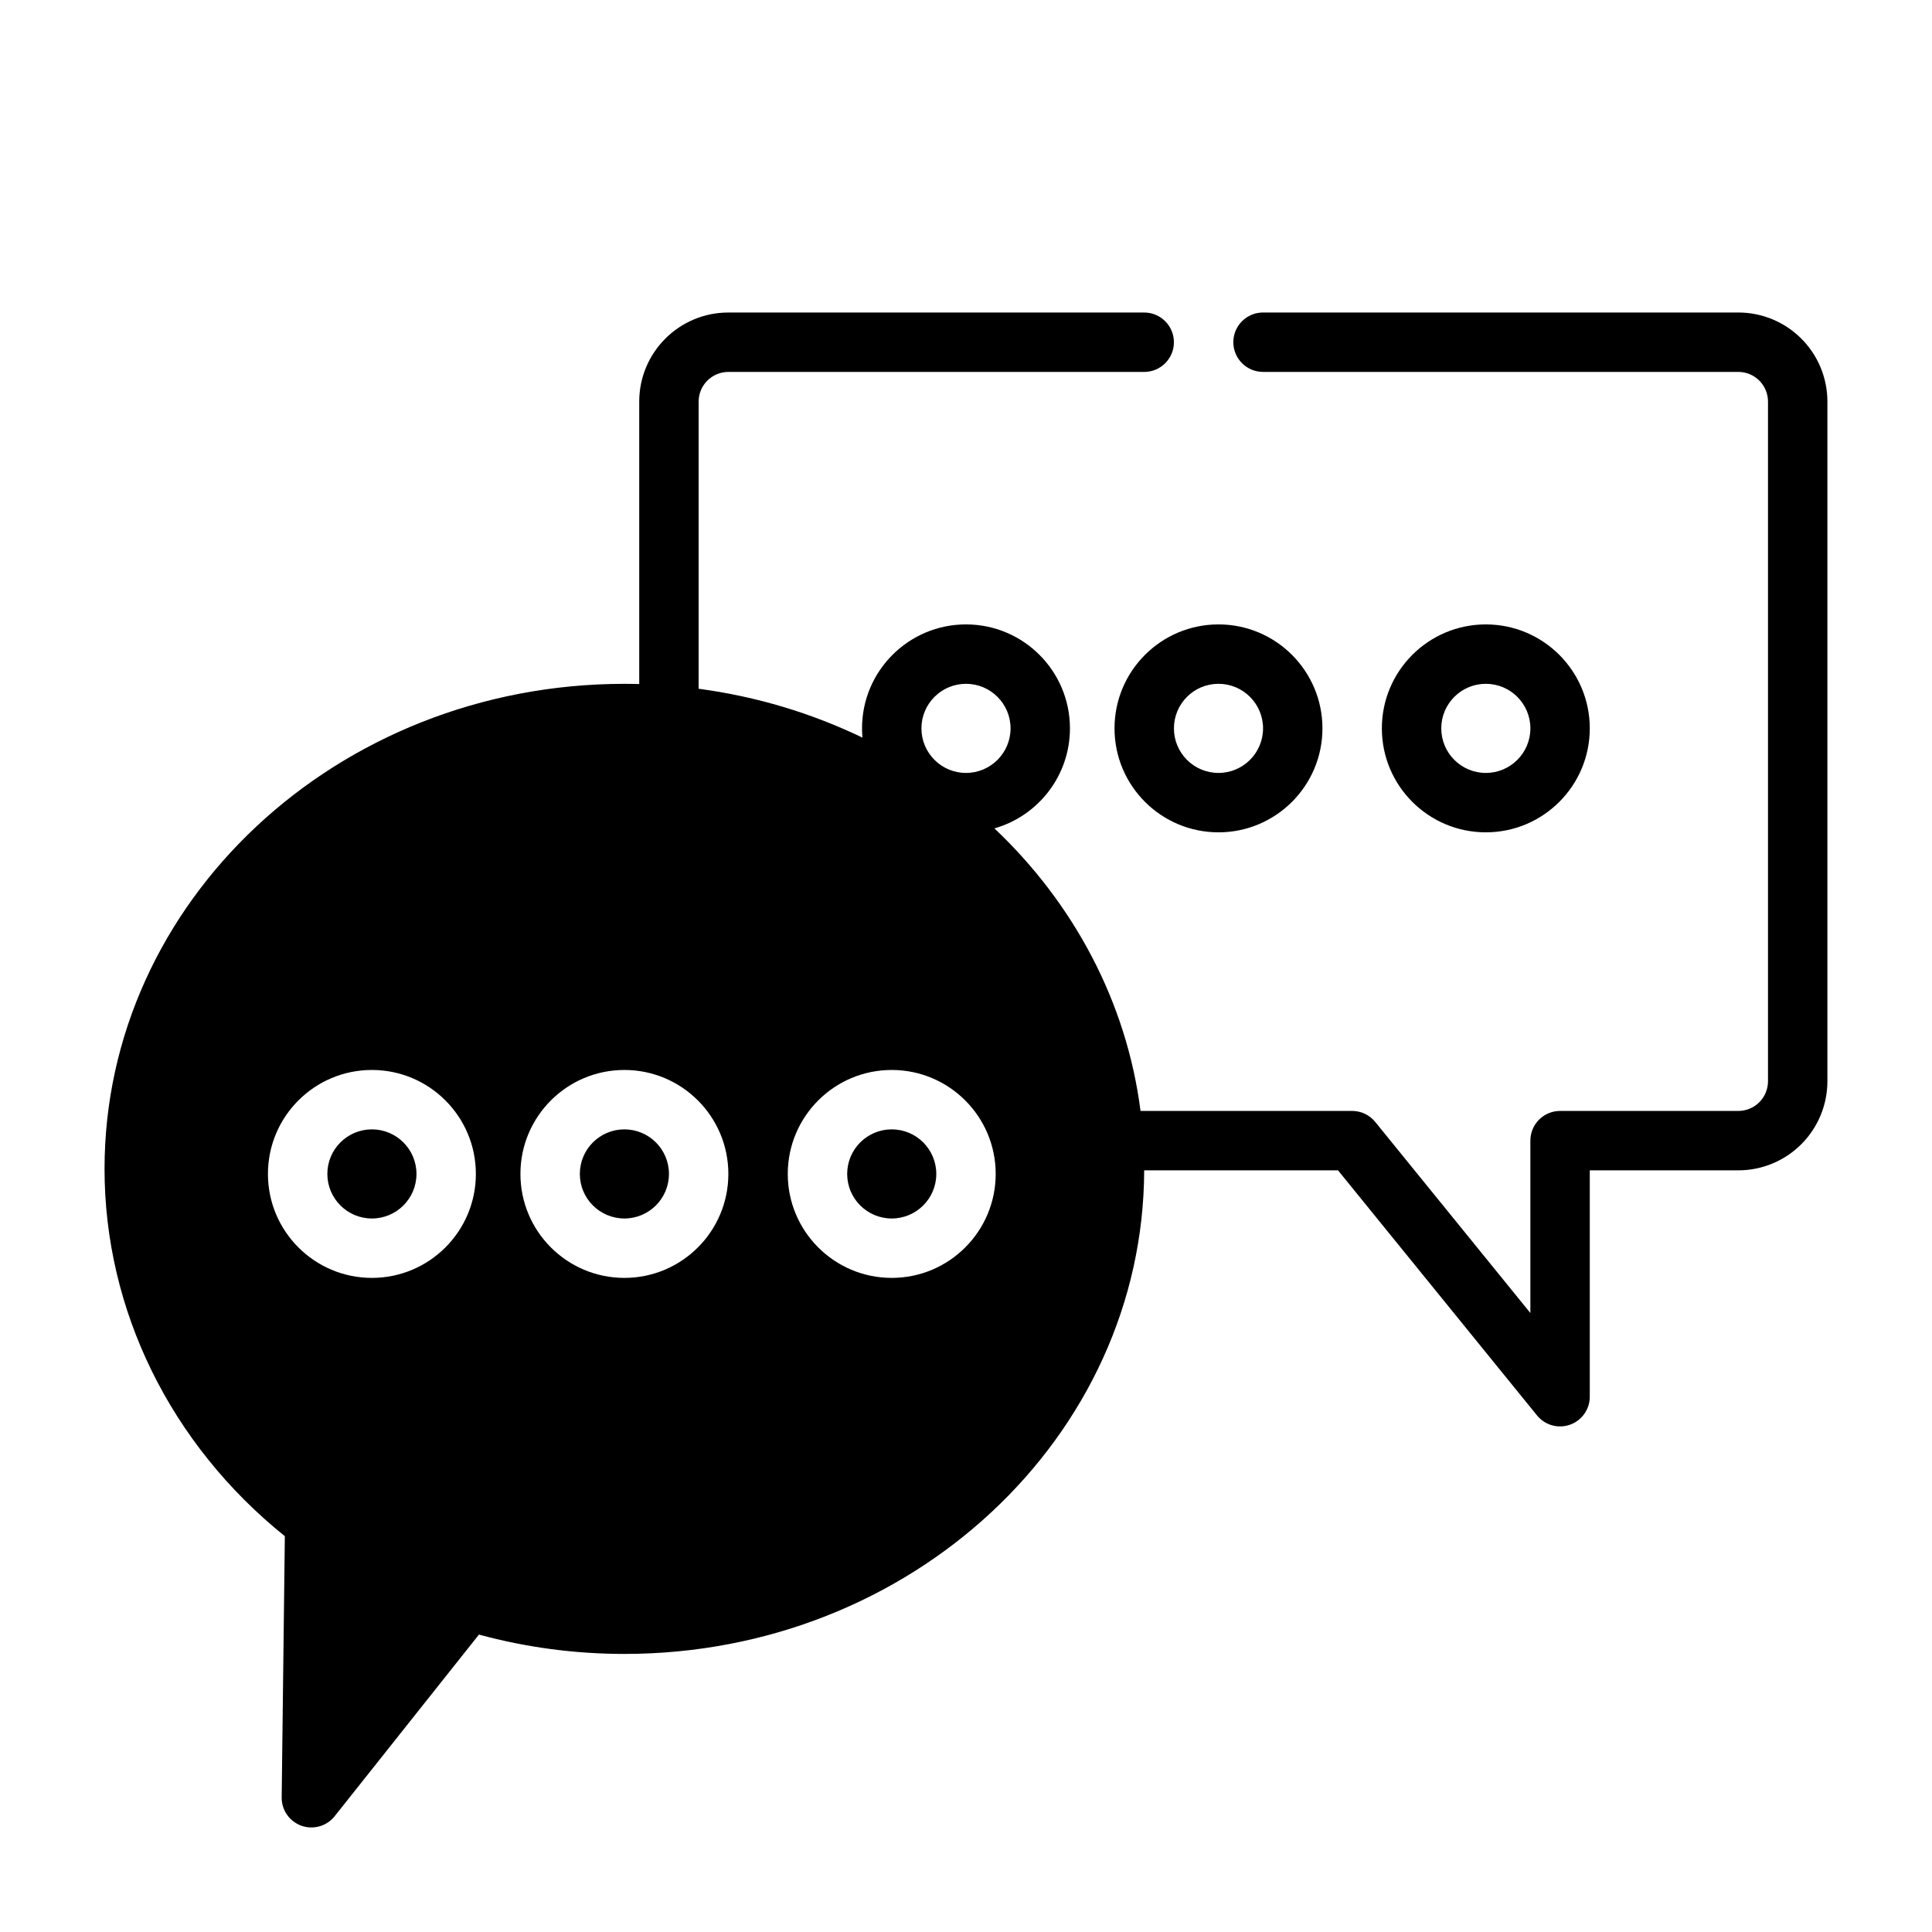
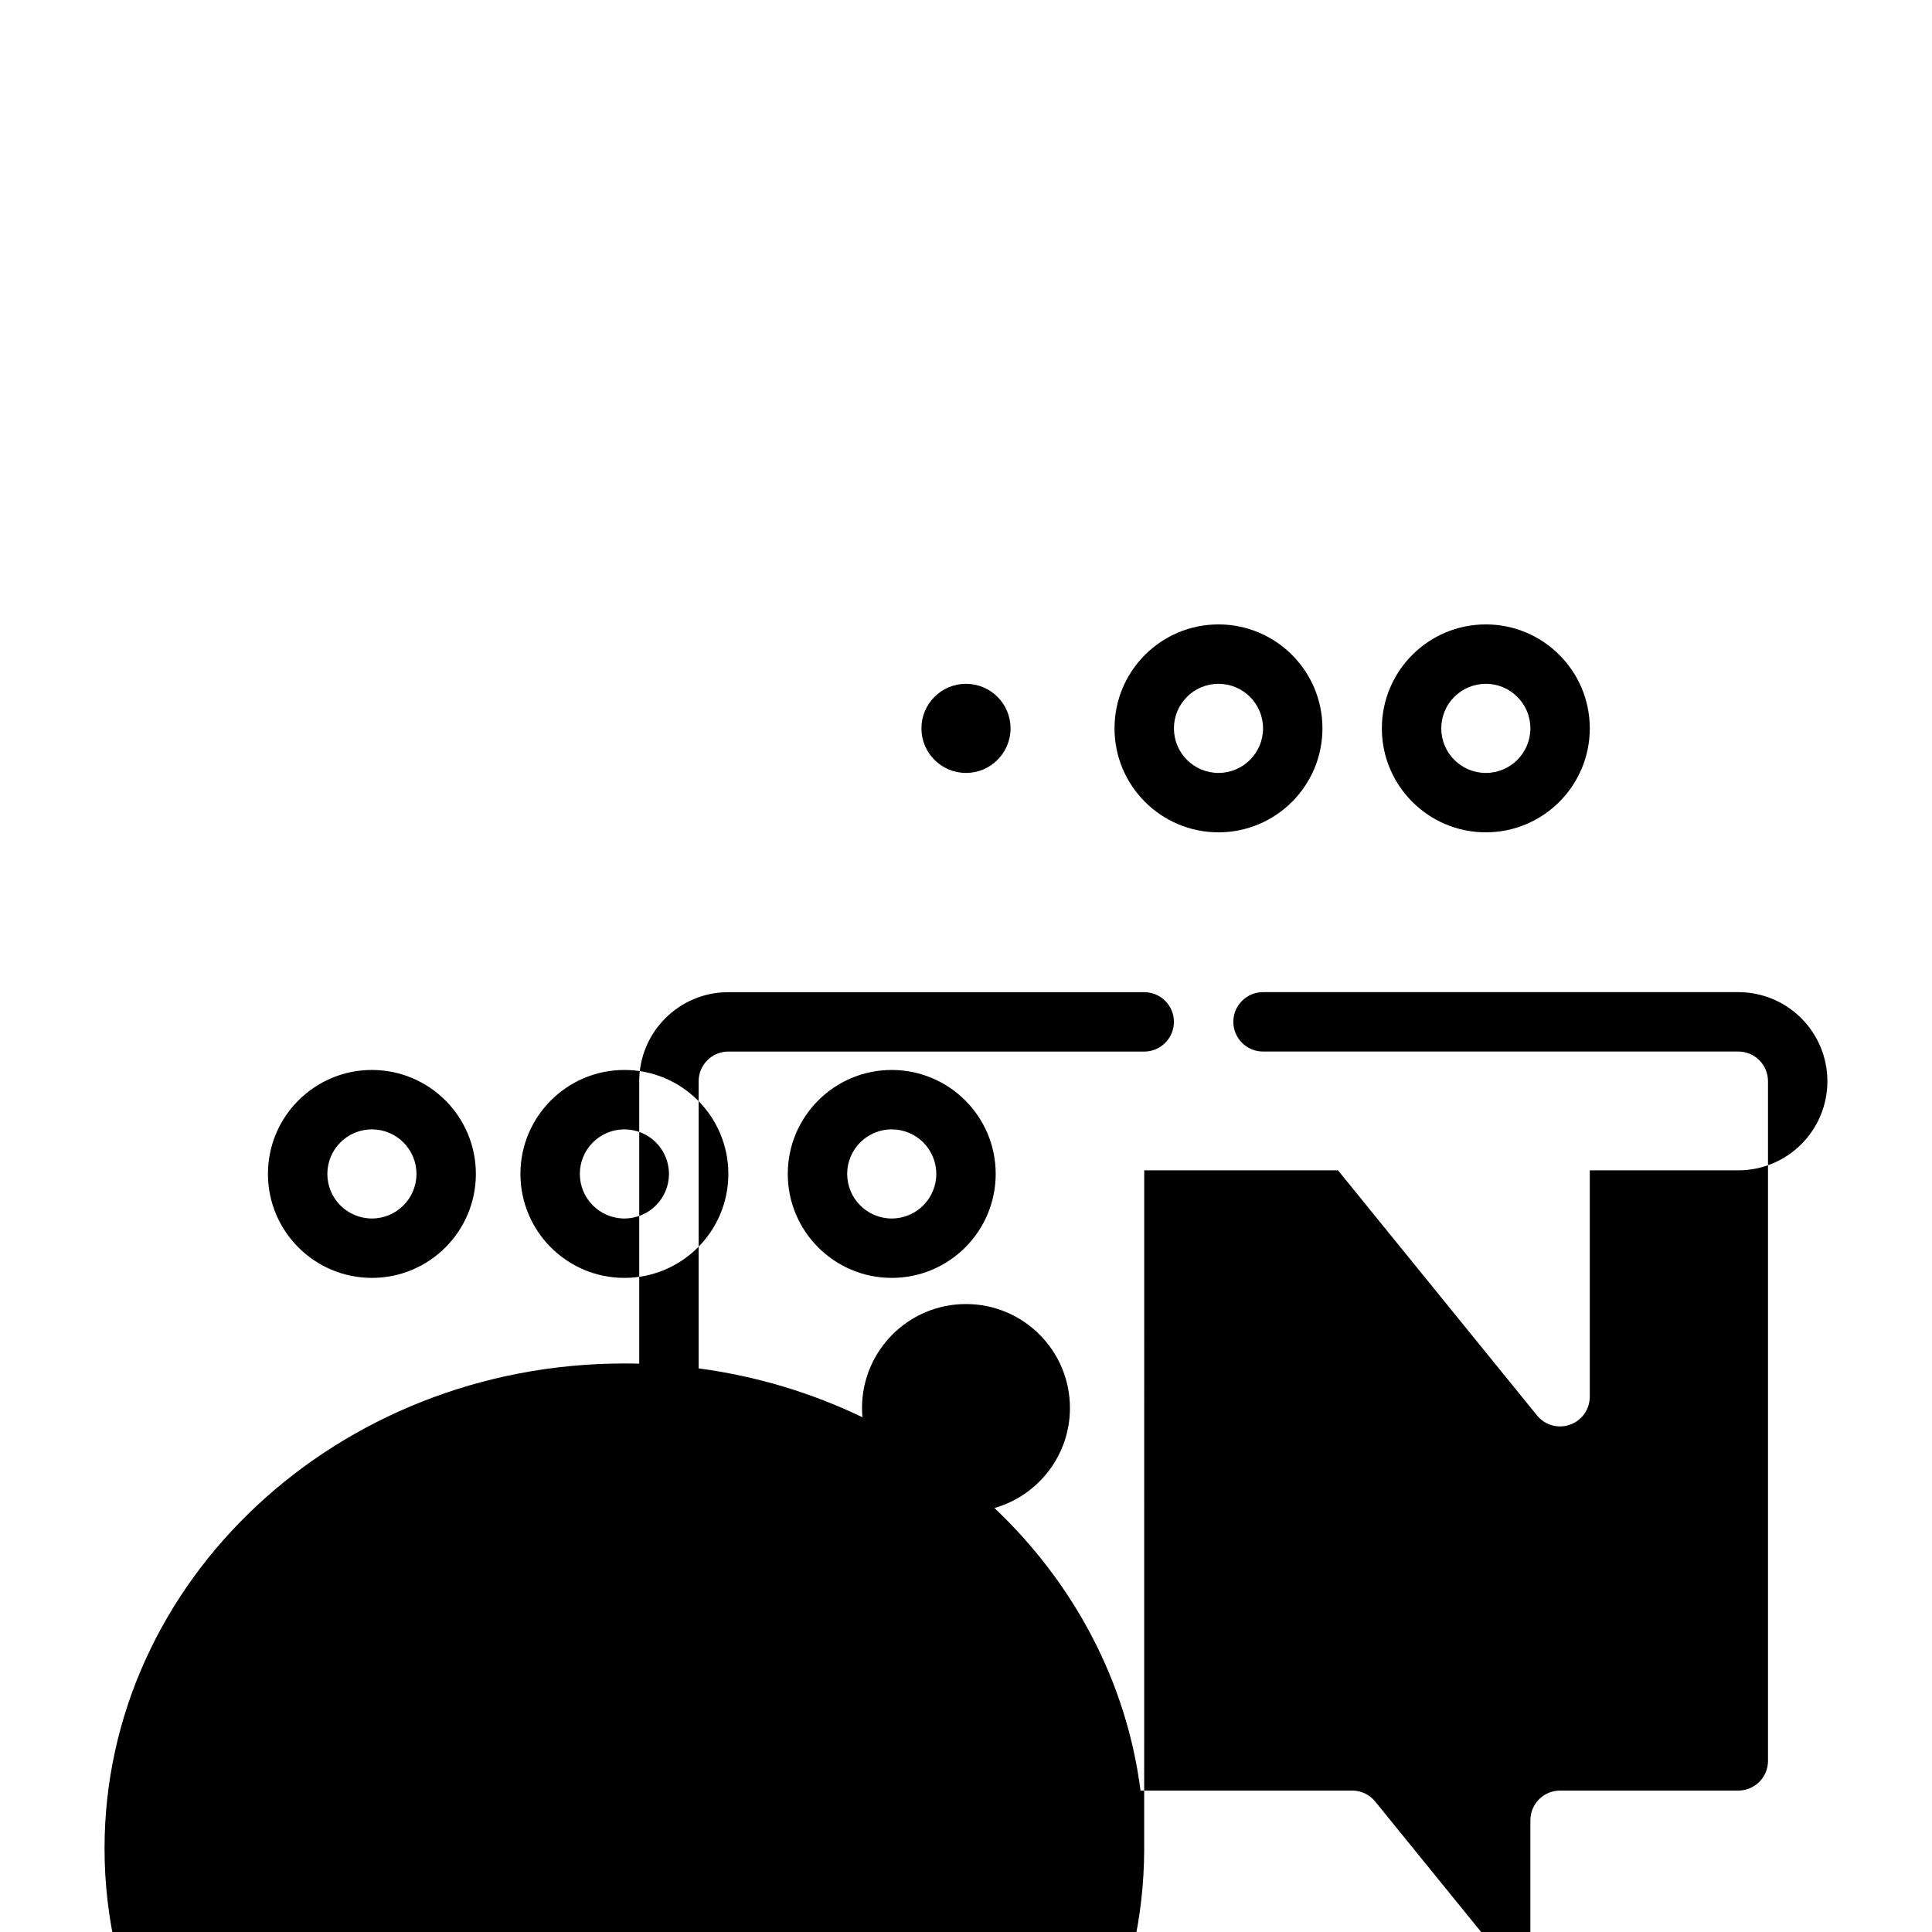
<svg xmlns="http://www.w3.org/2000/svg" fill="#000000" width="800px" height="800px" version="1.1" viewBox="144 144 512 512">
-   <path d="m447.23 454.15h51.355s52.742 64.953 52.742 64.953c2.102 2.59 5.598 3.574 8.738 2.457 3.141-1.109 5.242-4.086 5.242-7.414v-59.992h39.359c6.266 0 12.273-2.496 16.695-6.918 4.434-4.434 6.918-10.438 6.918-16.695v-180.11c0-6.266-2.488-12.273-6.918-16.695-4.426-4.434-10.43-6.918-16.695-6.918h-125.95c-4.344 0-7.871 3.527-7.871 7.871s3.527 7.871 7.871 7.871h125.95c2.086 0 4.094 0.828 5.566 2.305 1.48 1.473 2.305 3.481 2.305 5.566v180.11c0 2.086-0.828 4.086-2.305 5.566-1.473 1.473-3.481 2.305-5.566 2.305h-47.23c-4.344 0-7.871 3.519-7.871 7.871v45.68s-41.125-50.648-41.125-50.648c-1.496-1.844-3.738-2.906-6.109-2.906h-56.082c-3.707-28.992-17.789-55.074-38.715-74.879 11.547-3.281 20.012-13.918 20.012-26.504 0-15.207-12.344-27.551-27.551-27.551-15.207 0-27.551 12.344-27.551 27.551 0 0.828 0.039 1.645 0.109 2.449-13.352-6.43-27.961-10.887-43.406-12.949v-76.09c0-4.344 3.527-7.871 7.871-7.871h110.21c4.344 0 7.871-3.527 7.871-7.871s-3.527-7.871-7.871-7.871h-110.21c-13.043 0-23.617 10.57-23.617 23.617v74.84c-1.309-0.039-2.621-0.055-3.938-0.055-76.184 0-137.76 57.766-137.76 128.54 0 37.406 17.445 72.934 47.781 97.344-0.008-0.008-0.836 69.219-0.836 69.219-0.039 3.371 2.062 6.383 5.234 7.512 3.172 1.125 6.707 0.117 8.801-2.519l38.242-48.137c12.508 3.402 25.48 5.125 38.535 5.125 76.051 0 137.54-57.551 137.76-128.15zm-137.76-26.598c-15.207 0-27.551 12.344-27.551 27.551 0 15.207 12.344 27.551 27.551 27.551s27.551-12.344 27.551-27.551c0-15.207-12.344-27.551-27.551-27.551zm70.848 0c-15.207 0-27.551 12.344-27.551 27.551 0 15.207 12.344 27.551 27.551 27.551 15.207 0 27.551-12.344 27.551-27.551 0-15.207-12.344-27.551-27.551-27.551zm-137.76 0c-15.207 0-27.551 12.344-27.551 27.551 0 15.207 12.344 27.551 27.551 27.551 15.207 0 27.551-12.344 27.551-27.551 0-15.207-12.344-27.551-27.551-27.551zm66.914 15.742c6.519 0 11.809 5.289 11.809 11.809 0 6.519-5.289 11.809-11.809 11.809s-11.809-5.289-11.809-11.809c0-6.519 5.289-11.809 11.809-11.809zm70.848 0c6.519 0 11.809 5.289 11.809 11.809 0 6.519-5.289 11.809-11.809 11.809-6.519 0-11.809-5.289-11.809-11.809 0-6.519 5.289-11.809 11.809-11.809zm-137.76 0c6.519 0 11.809 5.289 11.809 11.809 0 6.519-5.289 11.809-11.809 11.809-6.519 0-11.809-5.289-11.809-11.809 0-6.519 5.289-11.809 11.809-11.809zm224.35-133.82c-15.207 0-27.551 12.344-27.551 27.551s12.344 27.551 27.551 27.551 27.551-12.344 27.551-27.551-12.344-27.551-27.551-27.551zm70.848 0c-15.207 0-27.551 12.344-27.551 27.551s12.344 27.551 27.551 27.551c15.207 0 27.551-12.344 27.551-27.551s-12.344-27.551-27.551-27.551zm-137.76 15.742c6.519 0 11.809 5.289 11.809 11.809s-5.289 11.809-11.809 11.809c-6.519 0-11.809-5.289-11.809-11.809s5.289-11.809 11.809-11.809zm66.914 0c6.519 0 11.809 5.289 11.809 11.809s-5.289 11.809-11.809 11.809-11.809-5.289-11.809-11.809 5.289-11.809 11.809-11.809zm70.848 0c6.519 0 11.809 5.289 11.809 11.809s-5.289 11.809-11.809 11.809c-6.519 0-11.809-5.289-11.809-11.809s5.289-11.809 11.809-11.809z" fill-rule="evenodd" />
+   <path d="m447.23 454.15h51.355s52.742 64.953 52.742 64.953c2.102 2.59 5.598 3.574 8.738 2.457 3.141-1.109 5.242-4.086 5.242-7.414v-59.992h39.359c6.266 0 12.273-2.496 16.695-6.918 4.434-4.434 6.918-10.438 6.918-16.695c0-6.266-2.488-12.273-6.918-16.695-4.426-4.434-10.43-6.918-16.695-6.918h-125.95c-4.344 0-7.871 3.527-7.871 7.871s3.527 7.871 7.871 7.871h125.95c2.086 0 4.094 0.828 5.566 2.305 1.48 1.473 2.305 3.481 2.305 5.566v180.11c0 2.086-0.828 4.086-2.305 5.566-1.473 1.473-3.481 2.305-5.566 2.305h-47.23c-4.344 0-7.871 3.519-7.871 7.871v45.68s-41.125-50.648-41.125-50.648c-1.496-1.844-3.738-2.906-6.109-2.906h-56.082c-3.707-28.992-17.789-55.074-38.715-74.879 11.547-3.281 20.012-13.918 20.012-26.504 0-15.207-12.344-27.551-27.551-27.551-15.207 0-27.551 12.344-27.551 27.551 0 0.828 0.039 1.645 0.109 2.449-13.352-6.43-27.961-10.887-43.406-12.949v-76.09c0-4.344 3.527-7.871 7.871-7.871h110.21c4.344 0 7.871-3.527 7.871-7.871s-3.527-7.871-7.871-7.871h-110.21c-13.043 0-23.617 10.57-23.617 23.617v74.84c-1.309-0.039-2.621-0.055-3.938-0.055-76.184 0-137.76 57.766-137.76 128.54 0 37.406 17.445 72.934 47.781 97.344-0.008-0.008-0.836 69.219-0.836 69.219-0.039 3.371 2.062 6.383 5.234 7.512 3.172 1.125 6.707 0.117 8.801-2.519l38.242-48.137c12.508 3.402 25.48 5.125 38.535 5.125 76.051 0 137.54-57.551 137.76-128.15zm-137.76-26.598c-15.207 0-27.551 12.344-27.551 27.551 0 15.207 12.344 27.551 27.551 27.551s27.551-12.344 27.551-27.551c0-15.207-12.344-27.551-27.551-27.551zm70.848 0c-15.207 0-27.551 12.344-27.551 27.551 0 15.207 12.344 27.551 27.551 27.551 15.207 0 27.551-12.344 27.551-27.551 0-15.207-12.344-27.551-27.551-27.551zm-137.76 0c-15.207 0-27.551 12.344-27.551 27.551 0 15.207 12.344 27.551 27.551 27.551 15.207 0 27.551-12.344 27.551-27.551 0-15.207-12.344-27.551-27.551-27.551zm66.914 15.742c6.519 0 11.809 5.289 11.809 11.809 0 6.519-5.289 11.809-11.809 11.809s-11.809-5.289-11.809-11.809c0-6.519 5.289-11.809 11.809-11.809zm70.848 0c6.519 0 11.809 5.289 11.809 11.809 0 6.519-5.289 11.809-11.809 11.809-6.519 0-11.809-5.289-11.809-11.809 0-6.519 5.289-11.809 11.809-11.809zm-137.76 0c6.519 0 11.809 5.289 11.809 11.809 0 6.519-5.289 11.809-11.809 11.809-6.519 0-11.809-5.289-11.809-11.809 0-6.519 5.289-11.809 11.809-11.809zm224.35-133.82c-15.207 0-27.551 12.344-27.551 27.551s12.344 27.551 27.551 27.551 27.551-12.344 27.551-27.551-12.344-27.551-27.551-27.551zm70.848 0c-15.207 0-27.551 12.344-27.551 27.551s12.344 27.551 27.551 27.551c15.207 0 27.551-12.344 27.551-27.551s-12.344-27.551-27.551-27.551zm-137.76 15.742c6.519 0 11.809 5.289 11.809 11.809s-5.289 11.809-11.809 11.809c-6.519 0-11.809-5.289-11.809-11.809s5.289-11.809 11.809-11.809zm66.914 0c6.519 0 11.809 5.289 11.809 11.809s-5.289 11.809-11.809 11.809-11.809-5.289-11.809-11.809 5.289-11.809 11.809-11.809zm70.848 0c6.519 0 11.809 5.289 11.809 11.809s-5.289 11.809-11.809 11.809c-6.519 0-11.809-5.289-11.809-11.809s5.289-11.809 11.809-11.809z" fill-rule="evenodd" />
</svg>